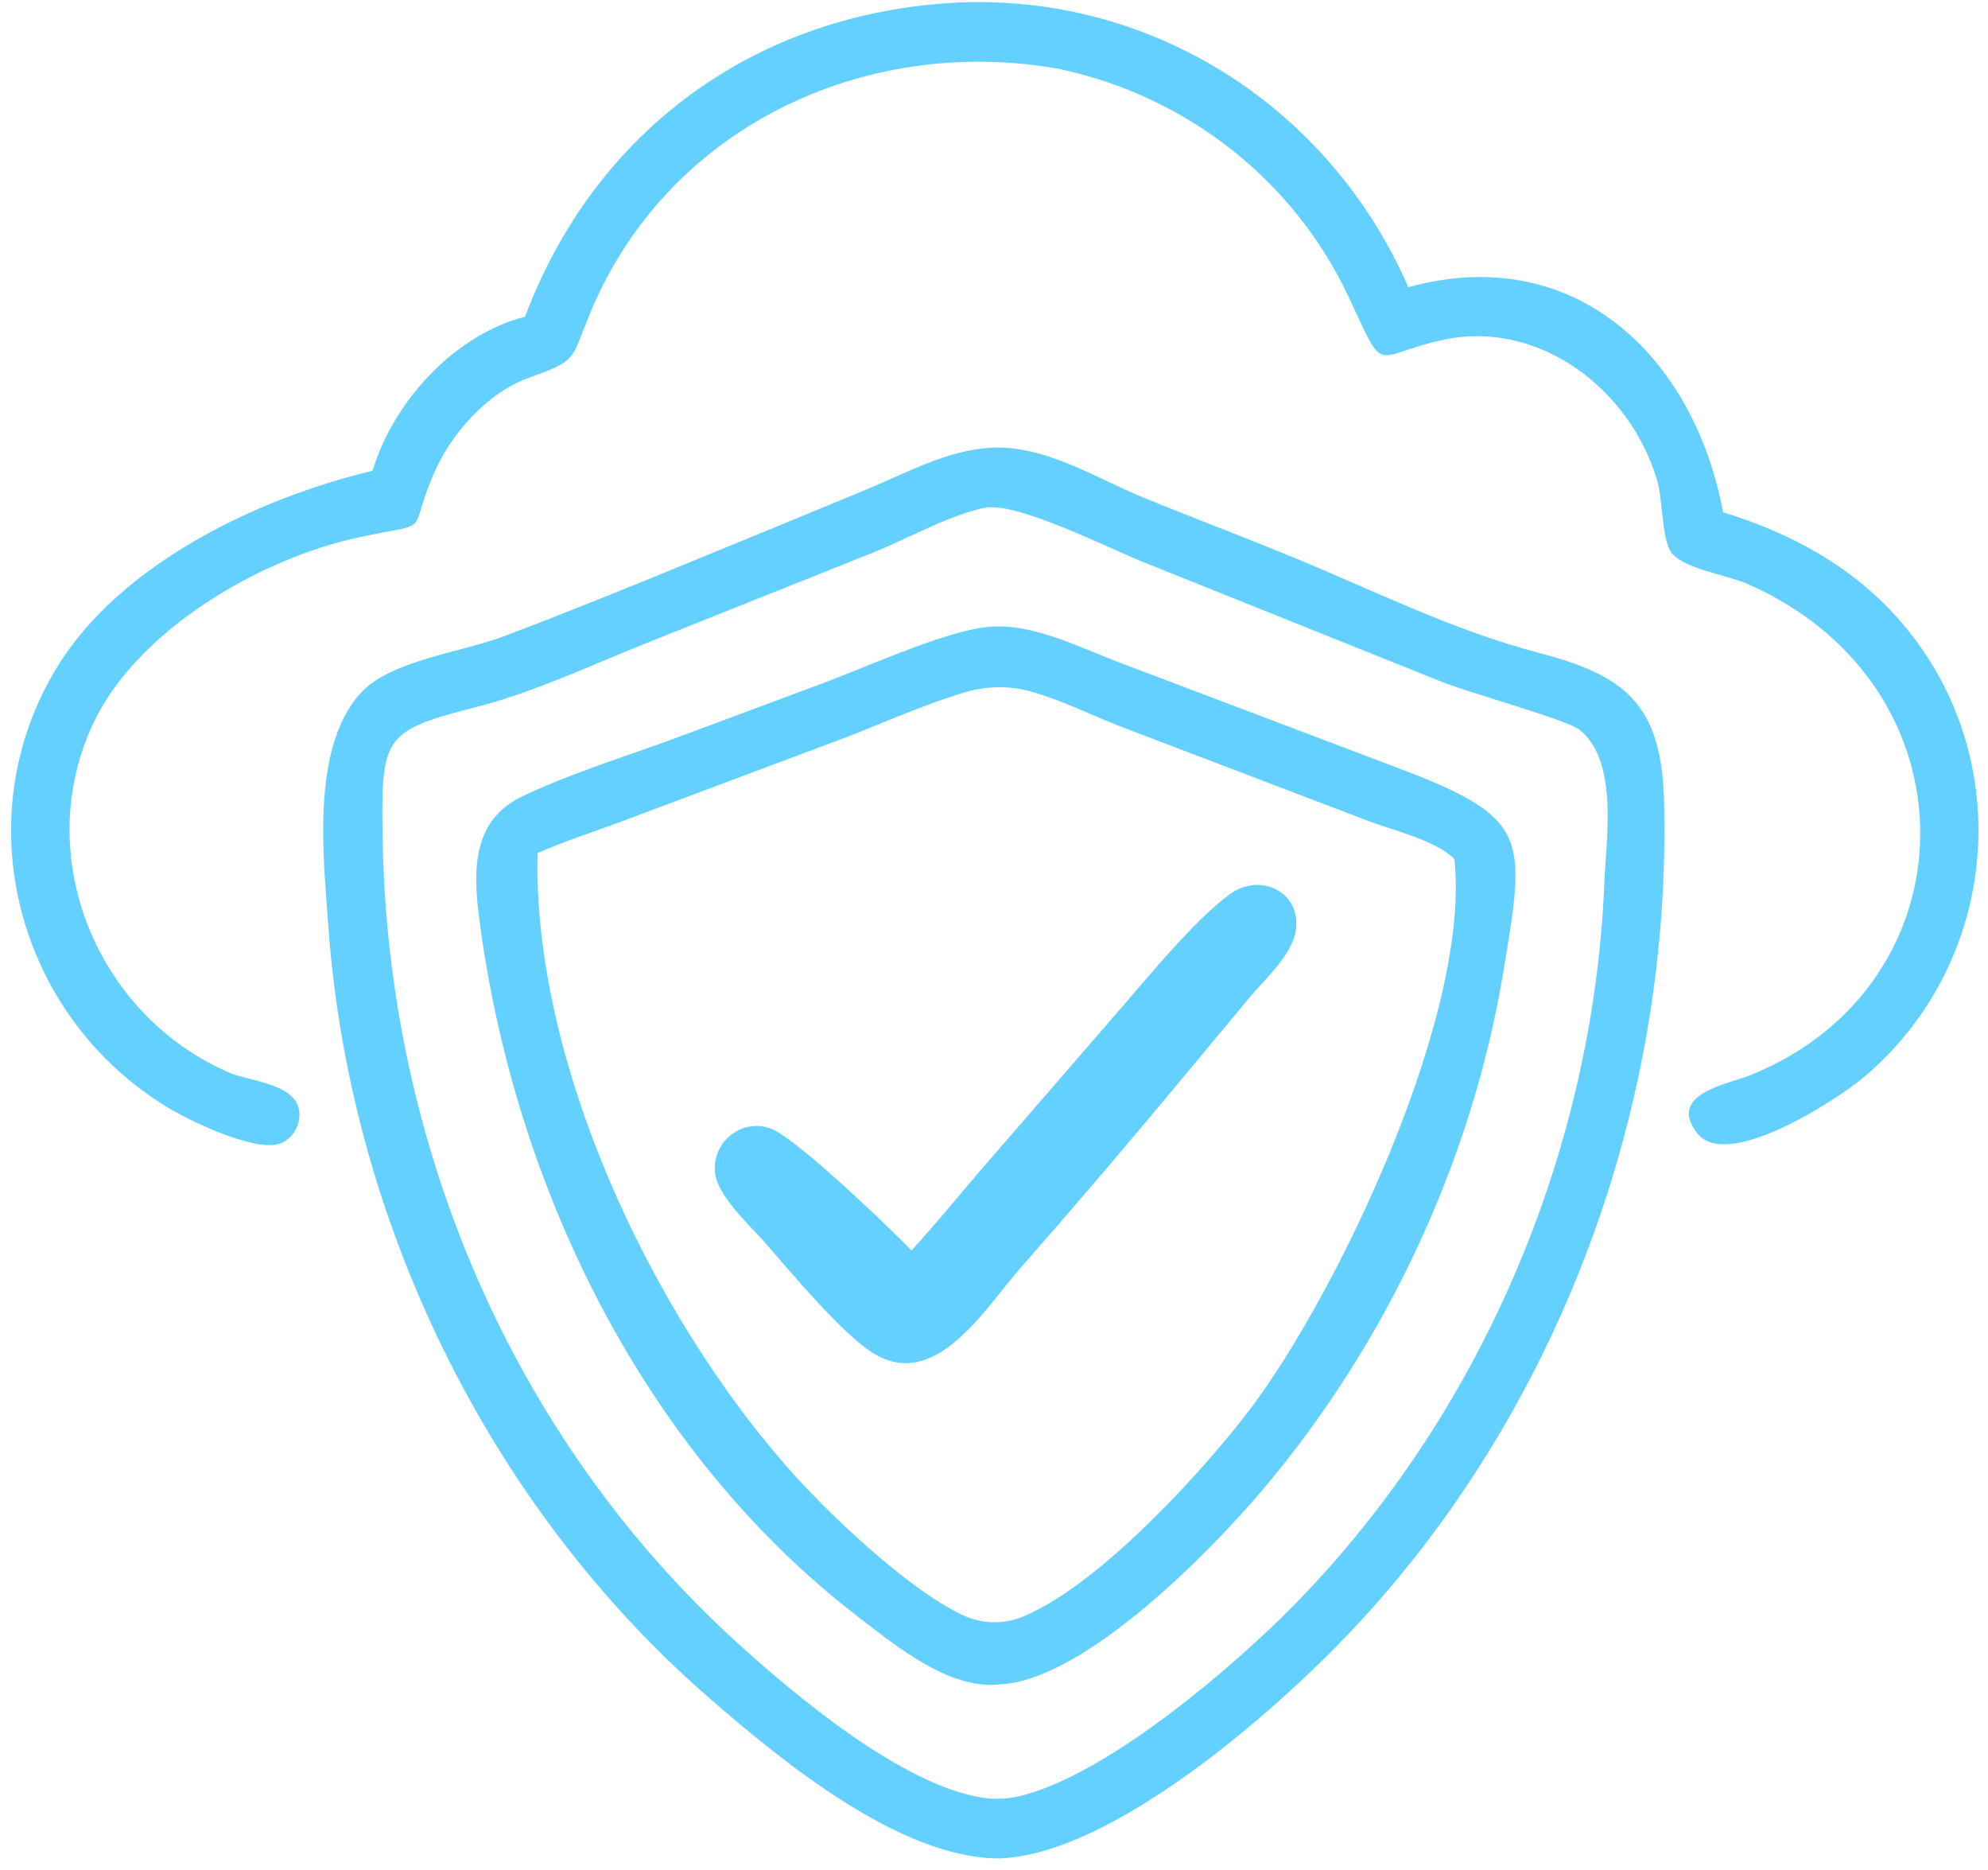
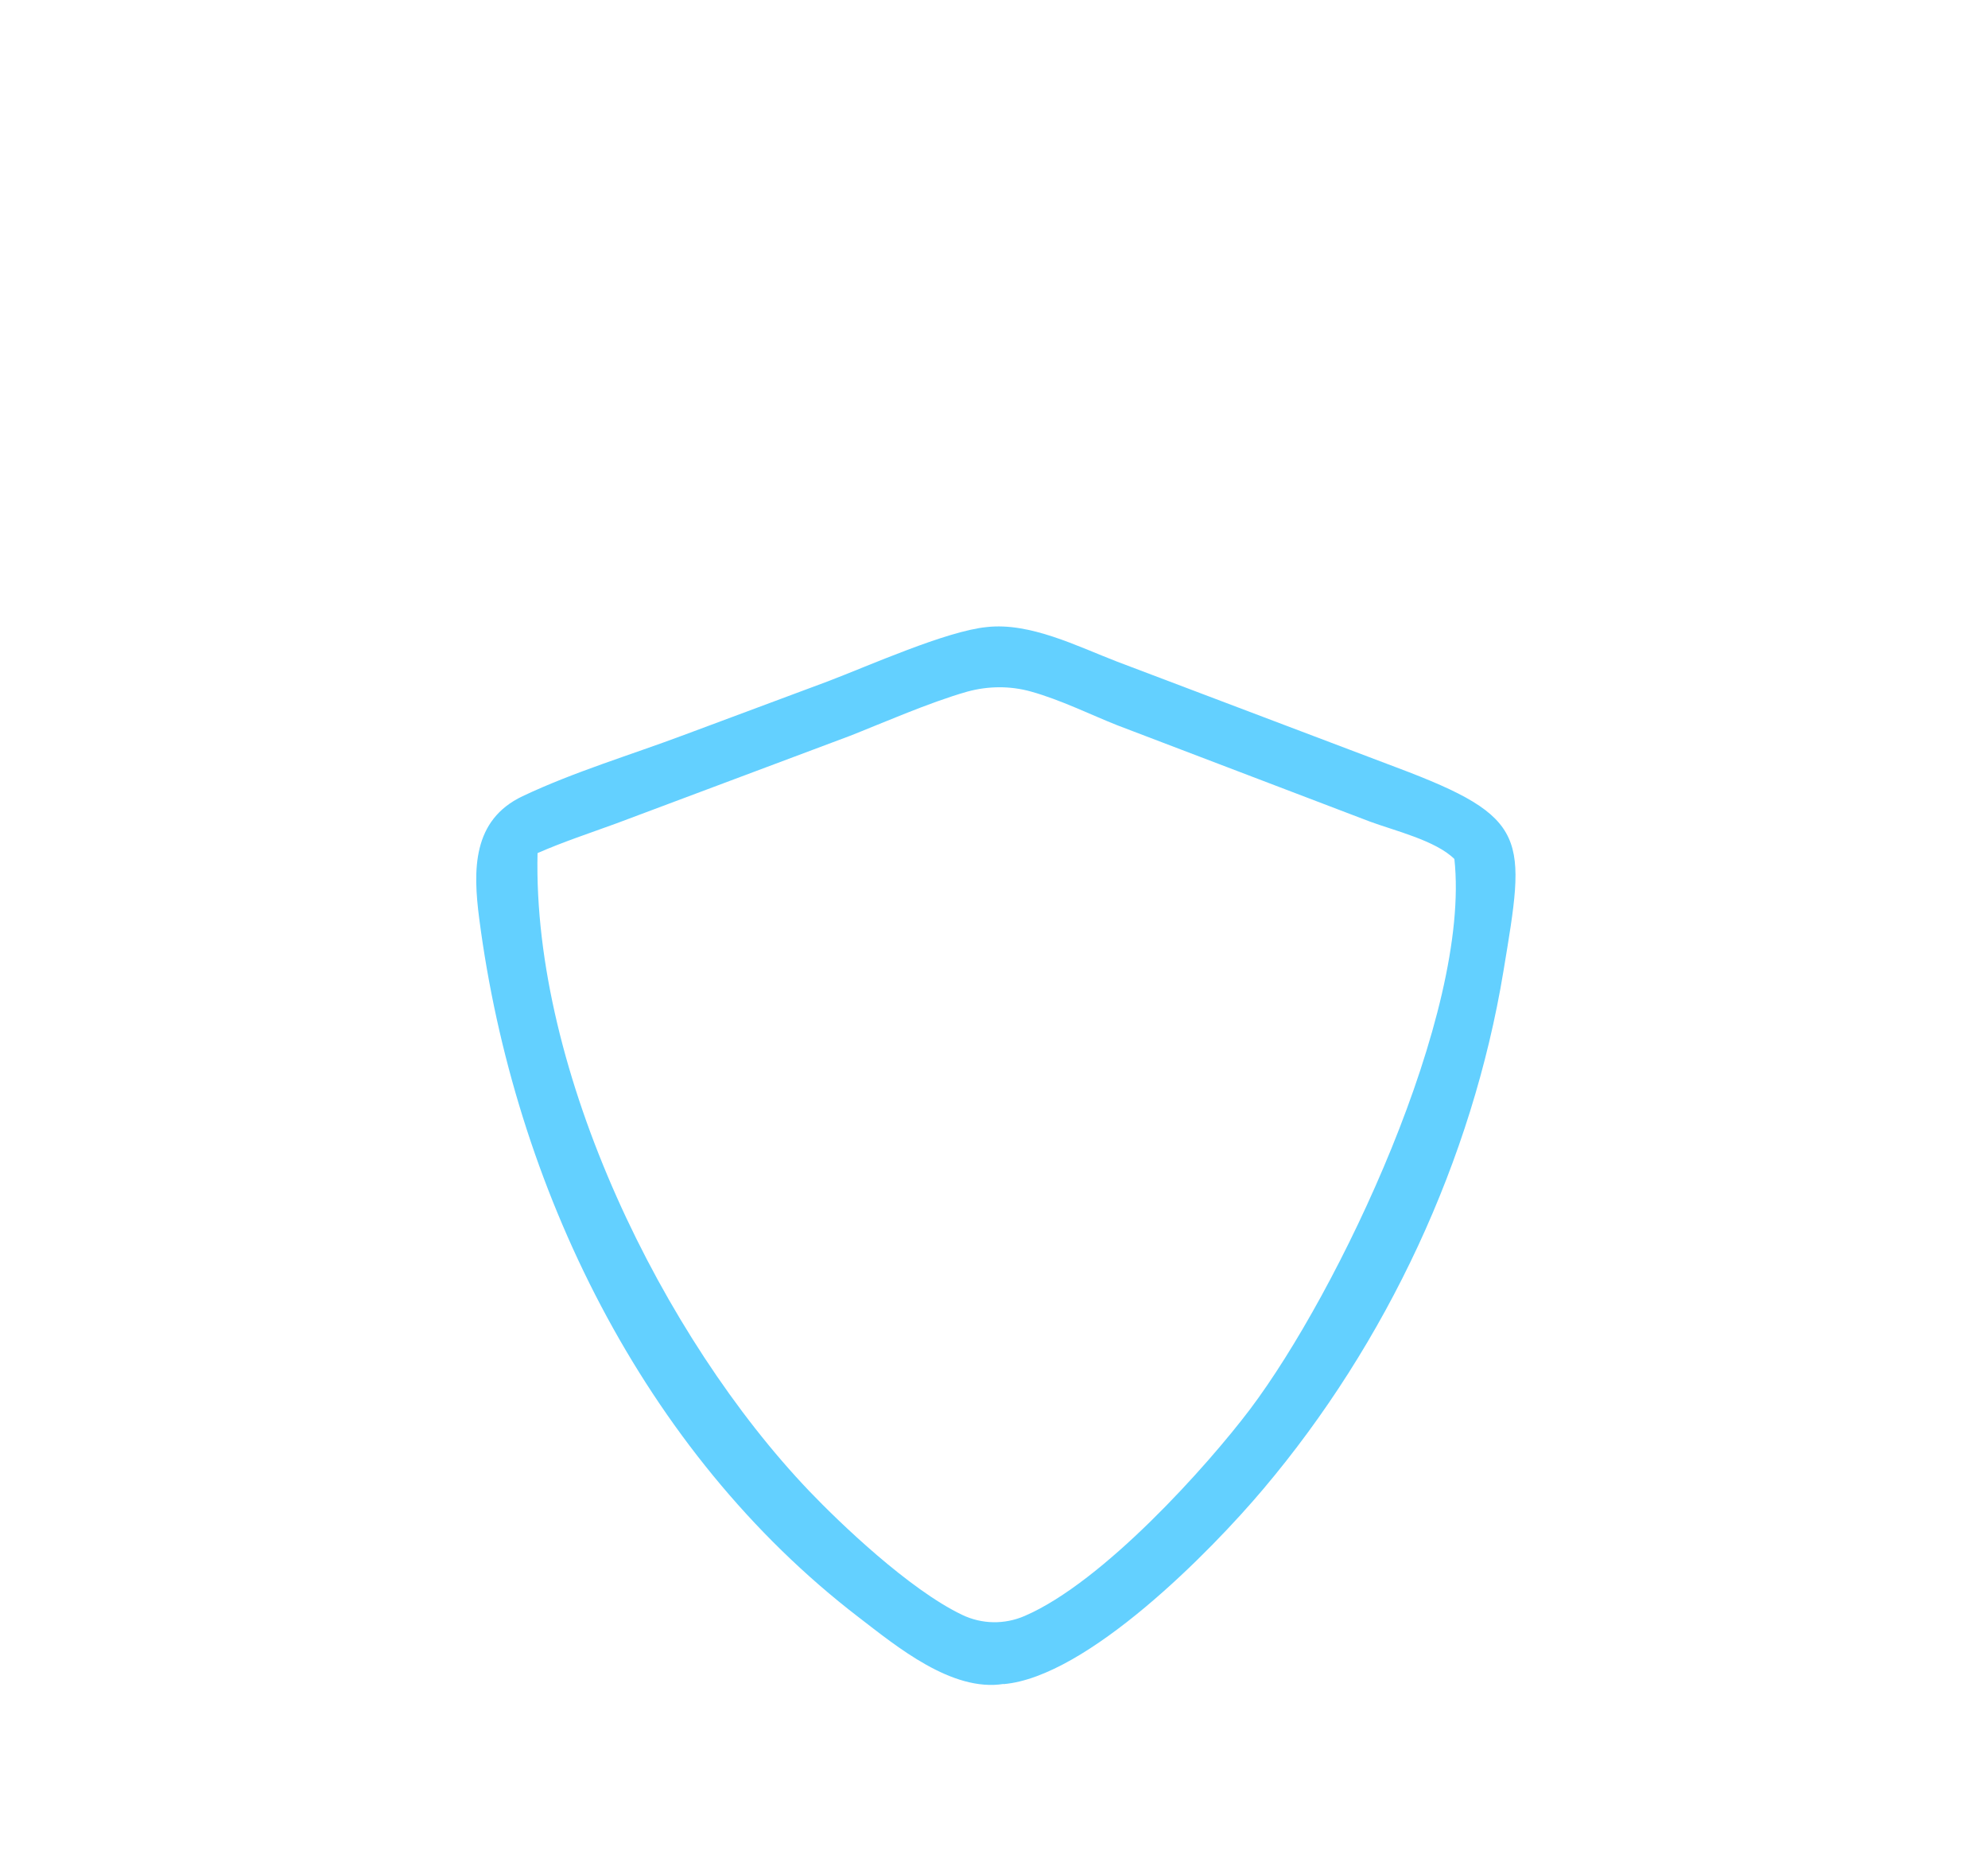
<svg xmlns="http://www.w3.org/2000/svg" width="101" height="95" viewBox="0 0 101 95" fill="none">
-   <path d="M26.67 16.1C30.23 6.61 38.43 0.64 48.65 0.13C58.57 -0.31 67.57 5.45 71.55 14.59C79.93 12.27 86.05 18.03 87.54 26.02C91.05 27.09 94.25 28.84 96.66 31.68C102.53 38.58 101.57 48.95 94.65 54.75C93.37 55.82 87.72 59.54 86.21 57.54C84.69 55.54 87.82 55.06 88.93 54.61C100.32 50.01 100.58 34.88 88.83 29.68C87.76 29.2 85.71 28.93 84.98 28.15C84.43 27.57 84.48 25.47 84.22 24.51C82.9 19.82 78.18 16.14 73.18 17.29C69.68 18.09 70.42 19.16 68.53 15.11C65.73 9.12 60.24 4.85 53.76 3.49C43.87 1.75 33.78 6.5 29.91 16.08C29.02 18.27 29.31 18.32 26.89 19.18C24.75 19.94 22.89 22.05 22.02 24.1C20.65 27.29 22.12 26.46 18.24 27.29C13.2 28.37 6.98 32 4.75 36.72C1.56 43.45 4.91 51.59 11.67 54.49C12.64 54.9 14.77 55.03 15.15 56.2C15.4 56.97 14.9 57.93 14.1 58.12C12.79 58.44 9.64 56.93 8.54 56.26C0.87 51.64 -1.82 41.58 2.91 33.87C6.11 28.65 13.06 25.31 18.93 23.91C19.99 20.38 23.1 16.99 26.7 16.08L26.67 16.1Z" fill="#63D0FF" />
-   <path d="M50.75 94.39C45.7 94.39 39.68 89.41 36.06 86.27C24.78 76.48 17.74 61.91 16.68 47.03C16.43 43.53 15.8 38.06 18.27 35.26C19.78 33.54 23.34 33.17 25.62 32.31C30.51 30.46 35.36 28.42 40.2 26.44L44.31 24.74C46.26 23.91 48.21 22.86 50.36 22.74C53.09 22.6 55.69 24.29 58.13 25.29C60.68 26.33 63.26 27.3 65.8 28.35C69.84 30.02 73.9 32.04 78.14 33.15C82.42 34.27 84.41 35.63 84.54 40.66C84.94 56.12 79.23 71.69 68.56 82.94C64.84 86.86 56.5 94.23 50.75 94.39ZM50.19 25.76C48.38 26.08 46.14 27.35 44.37 28.06L32.78 32.69C29.93 33.83 27.07 35.19 24.09 35.94C19.44 37.12 19.36 37.49 19.44 42.59C19.69 58.05 25.97 73.02 37.51 83.49C40.29 86.01 45.8 90.68 49.93 91.31C50.62 91.42 51.33 91.36 52 91.18C56.45 89.98 62.54 84.72 65.4 81.87C75.15 72.13 80.96 58.55 81.51 44.81C81.6 42.6 82.24 38.65 80.24 37.06C79.62 36.57 74.75 35.22 73.27 34.64L58.06 28.54C56.15 27.76 51.88 25.61 50.19 25.77V25.76Z" fill="#63D0FF" />
  <path d="M50.99 85.53C48.36 85.95 45.56 83.63 43.62 82.14C32.66 73.73 26.11 60.21 24.35 46.68C24.02 44.17 24 41.65 26.55 40.44C29.17 39.2 32.03 38.35 34.75 37.33L42.05 34.61C44.13 33.82 48.08 32.05 50.13 31.85C52.33 31.6 54.74 32.83 56.74 33.6L70.95 38.98C77.77 41.54 77.51 42.52 76.38 49.34C74.8 58.91 70.45 68.21 64.19 75.62C61.52 78.79 55.24 85.18 50.98 85.54L50.99 85.53ZM52.36 35.12C51.31 34.83 50.2 34.84 49.14 35.13C47.2 35.68 44.68 36.79 43.17 37.38L31.32 41.82C29.98 42.31 28.61 42.76 27.31 43.33C27.05 54.46 33.68 67.95 41.12 75.74C42.64 77.33 46.18 80.73 48.88 82.02C49.88 82.5 51.03 82.52 52.05 82.08C56.06 80.36 61.36 74.42 63.5 71.59C67.99 65.64 74.74 51.47 73.89 43.63C72.94 42.69 70.84 42.19 69.6 41.73L56.77 36.84C55.45 36.32 53.88 35.54 52.36 35.12Z" fill="#63D0FF" />
-   <path d="M46.3 63.52C47.49 62.23 48.6 60.86 49.74 59.53L57.07 51.07C58.17 49.81 60.76 46.63 62.55 45.37C63.18 44.93 64.01 44.81 64.72 45.12C65.4 45.42 65.88 46.05 65.86 46.97C65.83 48.36 64.36 49.62 63.53 50.61L60.16 54.66C57.43 57.95 54.66 61.2 51.84 64.41C50.07 66.41 47.52 70.74 44.33 68.71C42.7 67.67 40.13 64.56 38.8 63.04C38.03 62.18 36.39 60.68 36.32 59.49C36.21 57.76 38.04 56.62 39.5 57.49C41.07 58.43 44.93 62.1 46.3 63.5V63.52Z" fill="#63D0FF" />
</svg>